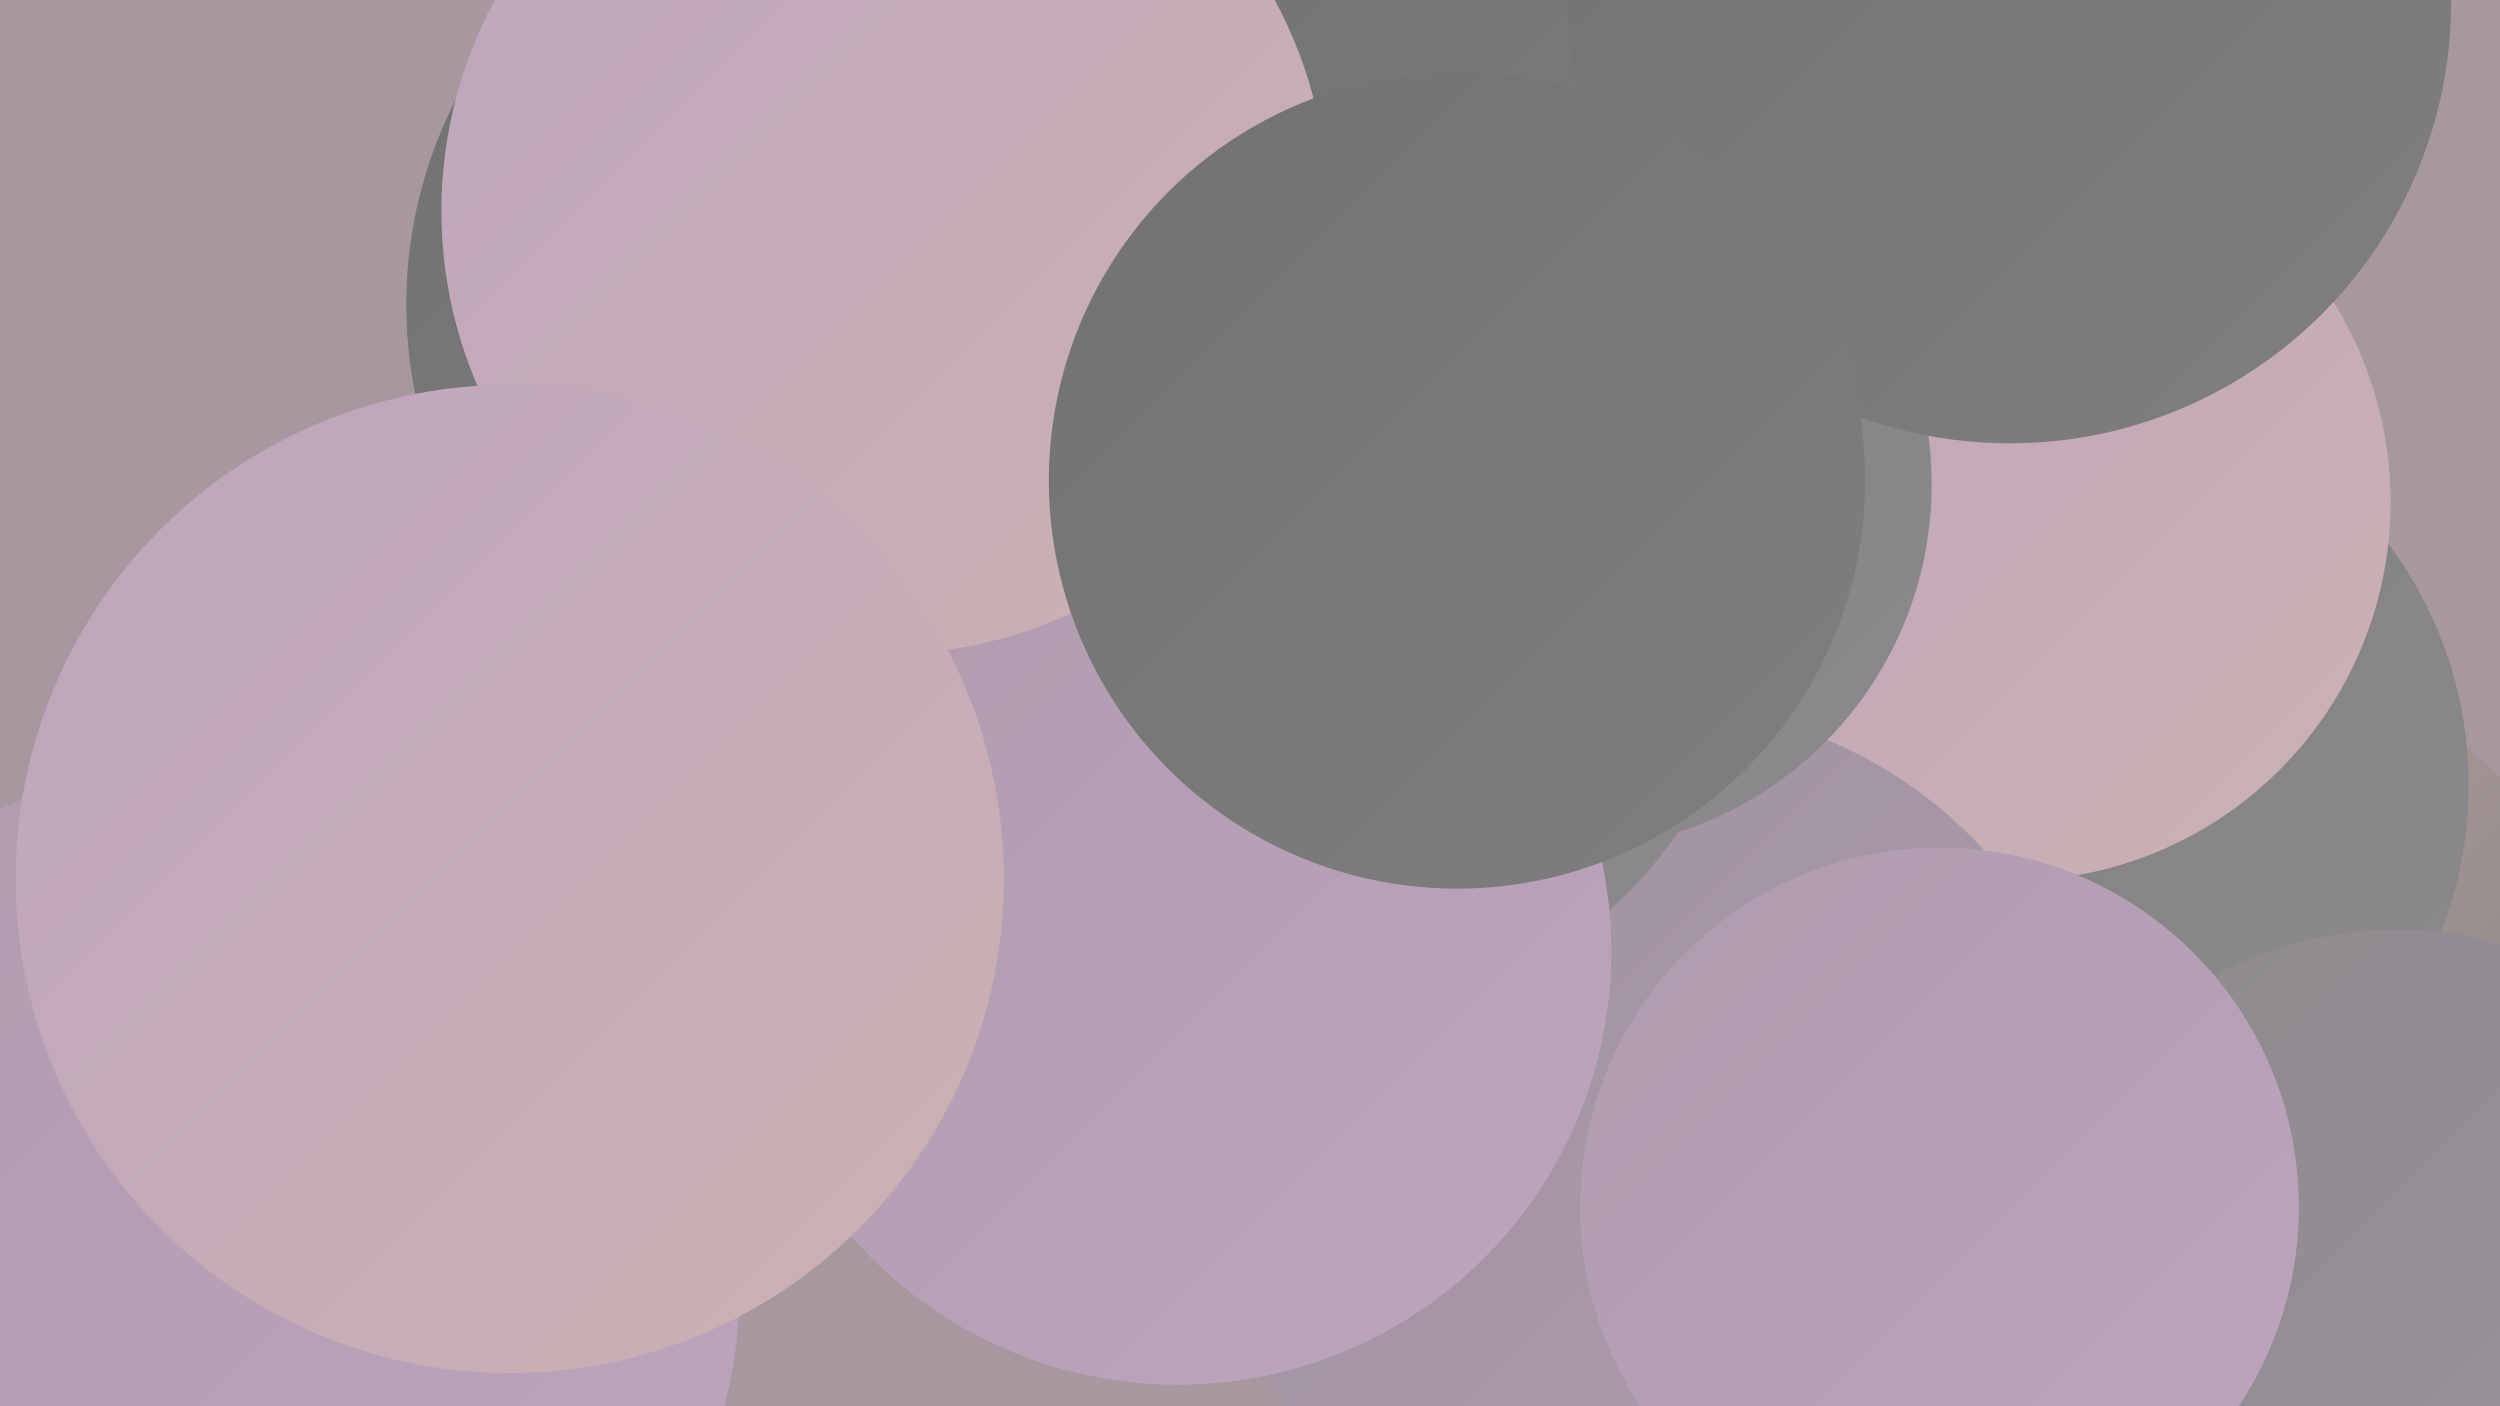
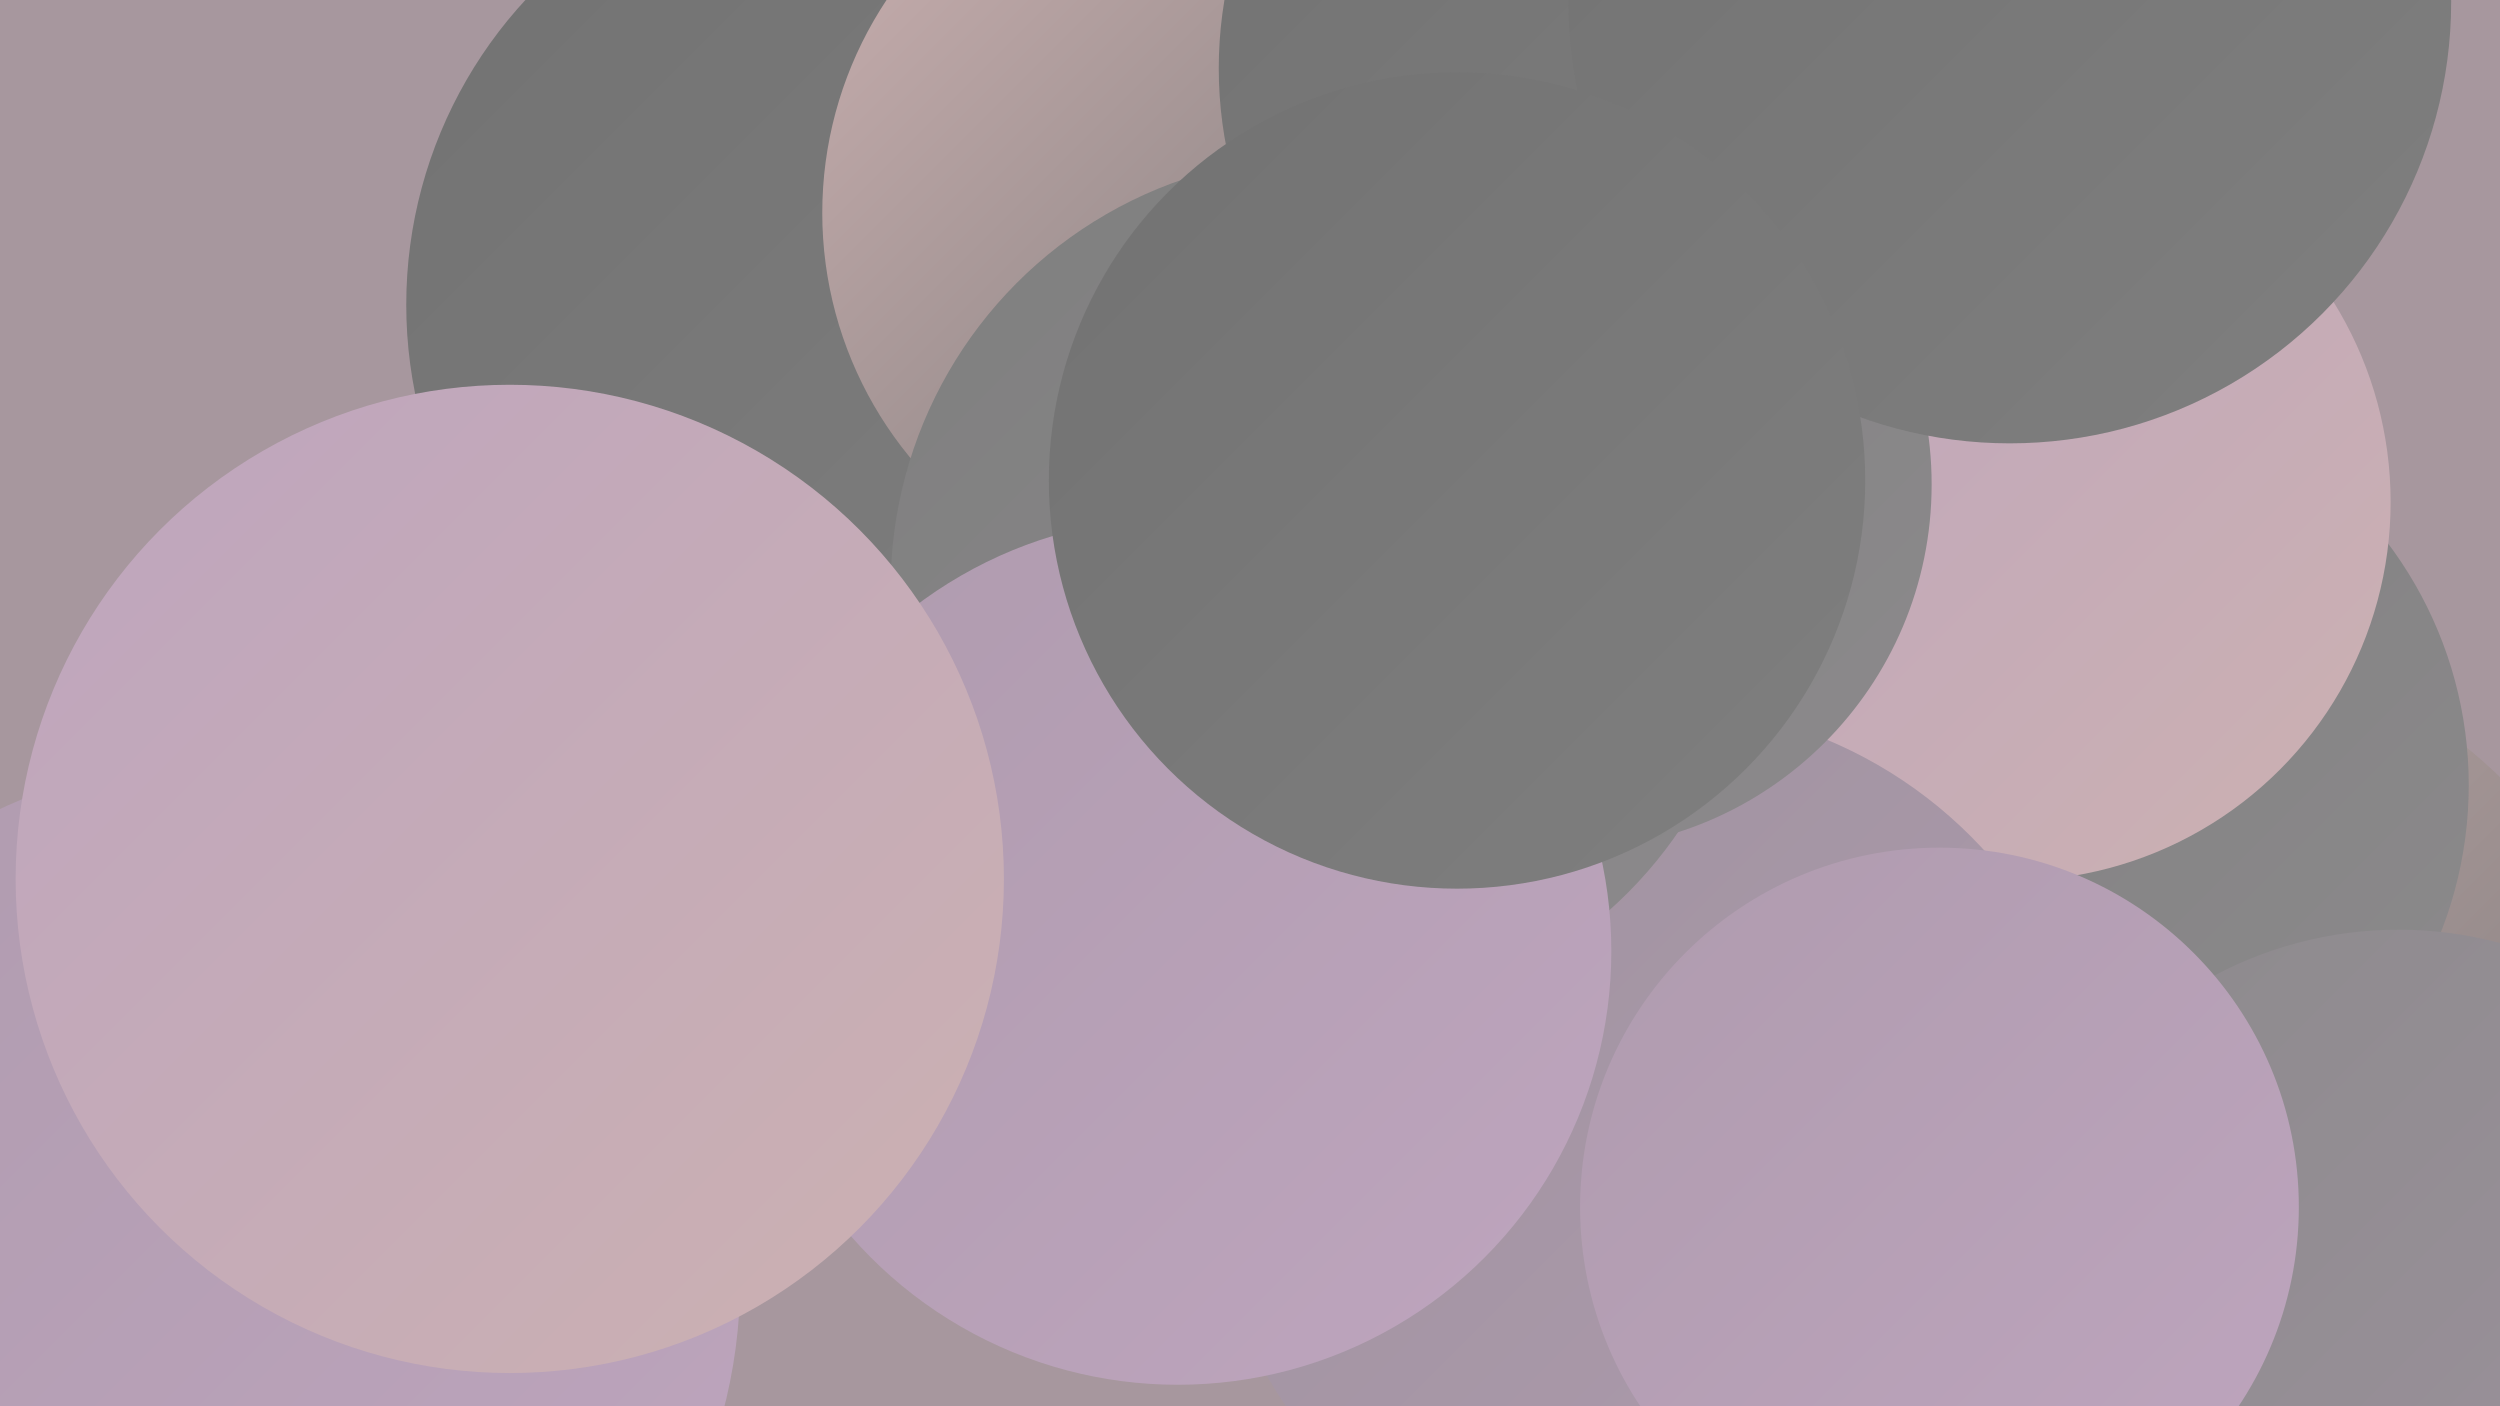
<svg xmlns="http://www.w3.org/2000/svg" width="1280" height="720">
  <defs>
    <linearGradient id="grad0" x1="0%" y1="0%" x2="100%" y2="100%">
      <stop offset="0%" style="stop-color:#727272;stop-opacity:1" />
      <stop offset="100%" style="stop-color:#7f7f7f;stop-opacity:1" />
    </linearGradient>
    <linearGradient id="grad1" x1="0%" y1="0%" x2="100%" y2="100%">
      <stop offset="0%" style="stop-color:#7f7f7f;stop-opacity:1" />
      <stop offset="100%" style="stop-color:#8c8a8c;stop-opacity:1" />
    </linearGradient>
    <linearGradient id="grad2" x1="0%" y1="0%" x2="100%" y2="100%">
      <stop offset="0%" style="stop-color:#8c8a8c;stop-opacity:1" />
      <stop offset="100%" style="stop-color:#9e929e;stop-opacity:1" />
    </linearGradient>
    <linearGradient id="grad3" x1="0%" y1="0%" x2="100%" y2="100%">
      <stop offset="0%" style="stop-color:#9e929e;stop-opacity:1" />
      <stop offset="100%" style="stop-color:#af9bae;stop-opacity:1" />
    </linearGradient>
    <linearGradient id="grad4" x1="0%" y1="0%" x2="100%" y2="100%">
      <stop offset="0%" style="stop-color:#af9bae;stop-opacity:1" />
      <stop offset="100%" style="stop-color:#bea5be;stop-opacity:1" />
    </linearGradient>
    <linearGradient id="grad5" x1="0%" y1="0%" x2="100%" y2="100%">
      <stop offset="0%" style="stop-color:#bea5be;stop-opacity:1" />
      <stop offset="100%" style="stop-color:#ccb1b1;stop-opacity:1" />
    </linearGradient>
    <linearGradient id="grad6" x1="0%" y1="0%" x2="100%" y2="100%">
      <stop offset="0%" style="stop-color:#ccb1b1;stop-opacity:1" />
      <stop offset="100%" style="stop-color:#727272;stop-opacity:1" />
    </linearGradient>
  </defs>
  <rect width="1280" height="720" fill="#a7979e" />
  <circle cx="1178" cy="719" r="259" fill="url(#grad6)" />
  <circle cx="1095" cy="589" r="266" fill="url(#grad6)" />
  <circle cx="1058" cy="402" r="206" fill="url(#grad1)" />
  <circle cx="113" cy="655" r="266" fill="url(#grad4)" />
  <circle cx="489" cy="261" r="256" fill="url(#grad0)" />
  <circle cx="438" cy="156" r="230" fill="url(#grad0)" />
  <circle cx="1030" cy="257" r="194" fill="url(#grad5)" />
  <circle cx="976" cy="681" r="221" fill="url(#grad4)" />
  <circle cx="618" cy="109" r="197" fill="url(#grad6)" />
  <circle cx="847" cy="590" r="229" fill="url(#grad3)" />
  <circle cx="677" cy="301" r="221" fill="url(#grad1)" />
  <circle cx="802" cy="248" r="187" fill="url(#grad1)" />
  <circle cx="603" cy="487" r="222" fill="url(#grad4)" />
  <circle cx="835" cy="35" r="211" fill="url(#grad0)" />
-   <circle cx="453" cy="108" r="227" fill="url(#grad5)" />
  <circle cx="261" cy="450" r="253" fill="url(#grad5)" />
  <circle cx="1029" cy="1" r="226" fill="url(#grad0)" />
  <circle cx="1228" cy="677" r="201" fill="url(#grad2)" />
  <circle cx="746" cy="246" r="209" fill="url(#grad0)" />
  <circle cx="993" cy="618" r="184" fill="url(#grad4)" />
</svg>